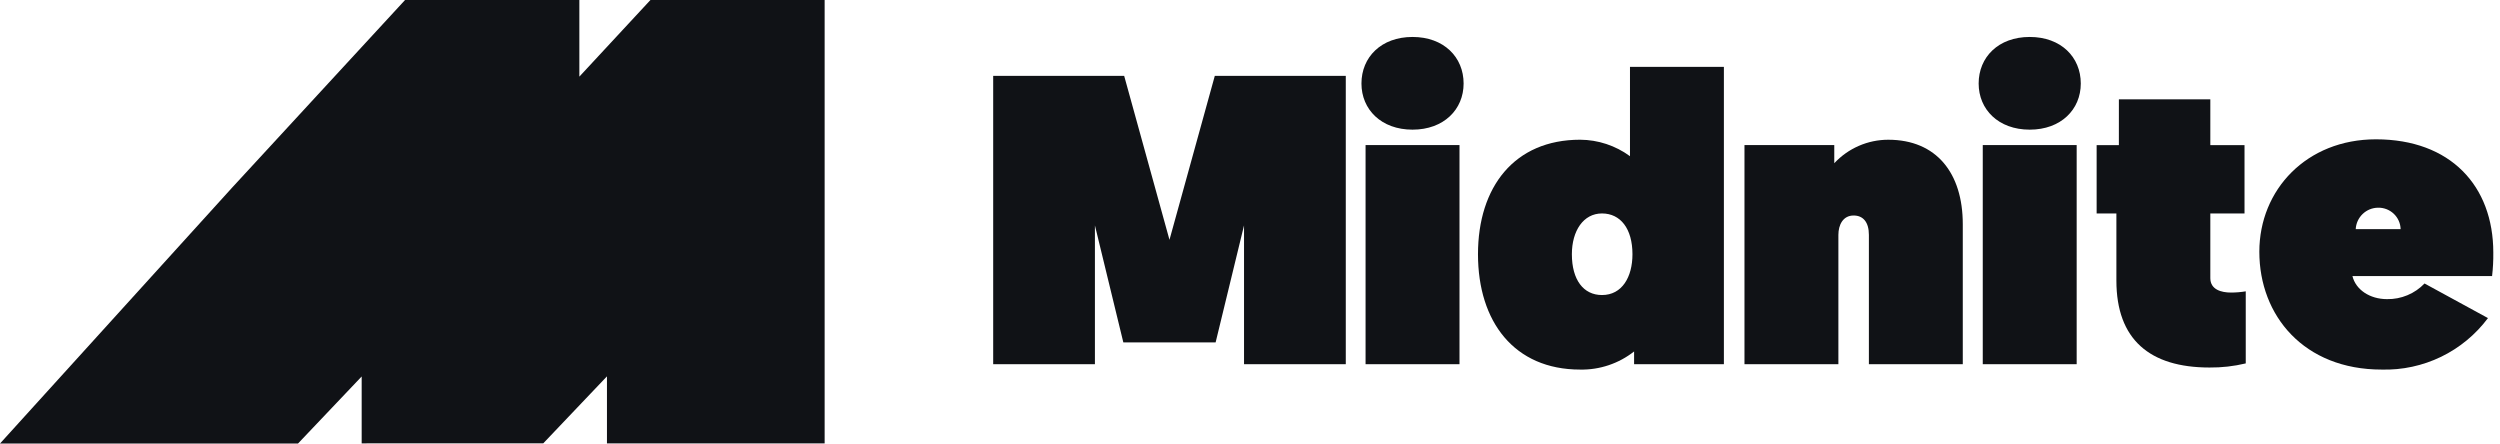
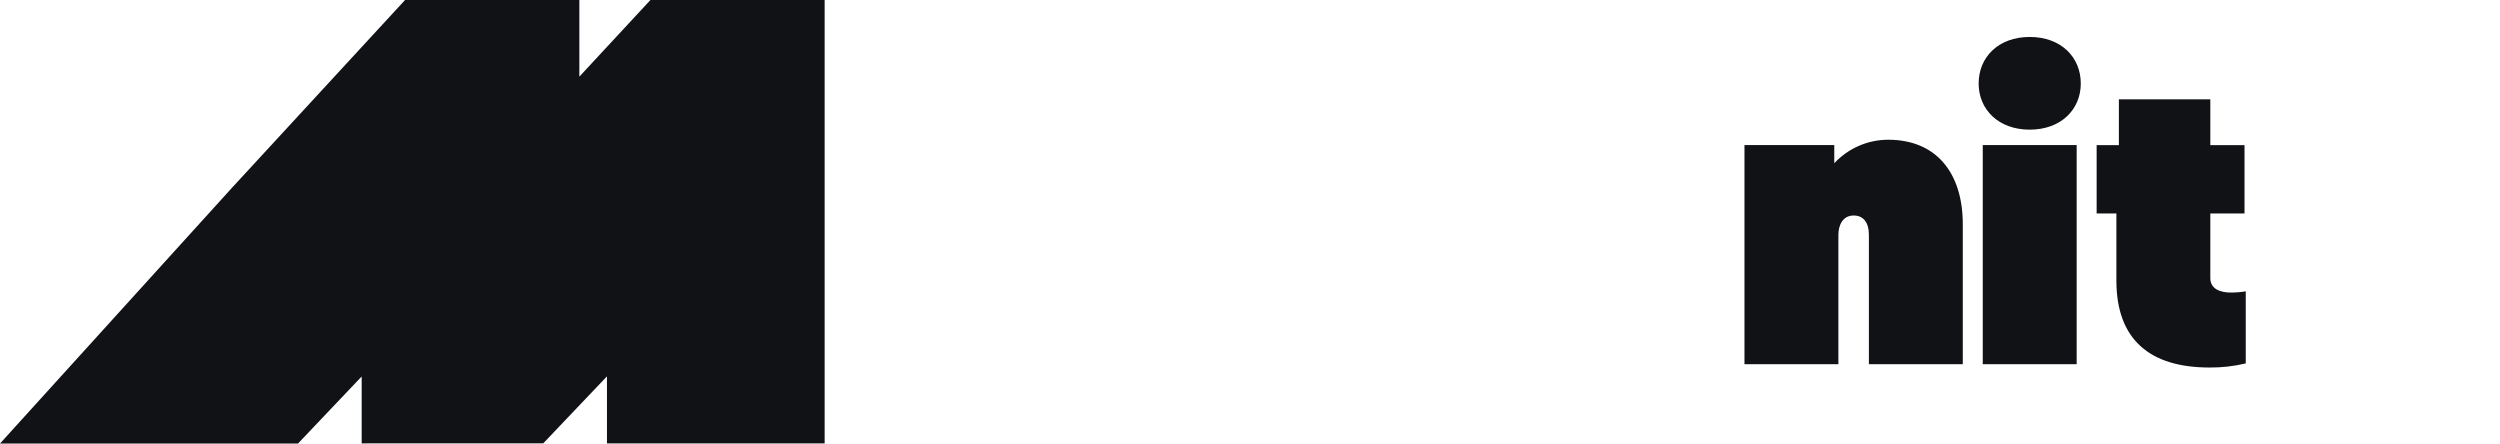
<svg xmlns="http://www.w3.org/2000/svg" width="124" height="22" viewBox="0 0 124 22" fill="none">
-   <path d="M58.006 11.895L60.254 3.763H66.751V18.065H61.704V11.18L60.295 16.982H55.717L54.308 11.18V18.065H49.262V3.763H55.759L58.006 11.895Z" fill="#101216" />
-   <path d="M67.528 4.142C67.528 2.834 68.509 1.833 70.061 1.833C71.615 1.833 72.595 2.834 72.595 4.142C72.595 5.429 71.614 6.431 70.061 6.431C68.509 6.431 67.528 5.429 67.528 4.142ZM67.732 7.196H72.391V18.065H67.732V7.196Z" fill="#101216" />
  <path d="M98.141 4.142C98.141 2.834 99.121 1.833 100.674 1.833C102.227 1.833 103.207 2.834 103.207 4.142C103.207 5.429 102.227 6.431 100.674 6.431C99.121 6.431 98.141 5.429 98.141 4.142ZM98.345 7.196H103.003V18.065H98.345V7.196Z" fill="#101216" />
-   <path d="M85.505 18.065H81.051V17.432C80.29 18.032 79.344 18.35 78.375 18.331C75.106 18.331 73.308 15.961 73.308 12.61C73.308 9.28 75.106 6.93 78.375 6.93C79.265 6.935 80.13 7.221 80.847 7.747V3.316H85.505V18.065ZM79.458 10.587C78.538 10.587 77.965 11.445 77.965 12.611C77.965 13.877 78.537 14.634 79.458 14.634C80.459 14.634 80.97 13.735 80.97 12.611C80.97 11.342 80.377 10.587 79.458 10.587Z" fill="#101216" />
  <path d="M97.354 11.119V18.065H92.697V11.65C92.697 11.016 92.41 10.689 91.94 10.689C91.409 10.689 91.184 11.159 91.184 11.65V18.065H86.526V7.196H90.98V8.096C91.323 7.728 91.737 7.435 92.197 7.235C92.657 7.034 93.154 6.931 93.656 6.931C96.047 6.931 97.354 8.585 97.354 11.119Z" fill="#101216" />
  <path d="M105.097 4.928H109.632V7.197H111.328V10.588H109.632V13.796C109.632 14.368 110.184 14.511 110.653 14.511C110.9 14.511 111.146 14.491 111.389 14.45V18.025C110.8 18.166 110.196 18.235 109.591 18.229C106.628 18.229 104.973 16.84 104.973 13.917V10.587H103.993V7.197H105.096L105.097 4.928Z" fill="#101216" />
-   <path d="M116.681 13.693C116.844 14.367 117.539 14.837 118.397 14.837C118.744 14.843 119.088 14.777 119.408 14.643C119.728 14.51 120.017 14.312 120.257 14.061L123.403 15.777C122.793 16.594 121.996 17.252 121.079 17.697C120.161 18.141 119.151 18.359 118.132 18.331C114.27 18.331 112.063 15.655 112.063 12.488C112.063 9.403 114.413 6.91 117.845 6.91C121.544 6.91 123.668 9.219 123.668 12.529C123.673 12.918 123.652 13.307 123.607 13.693L116.681 13.693ZM119.071 11.364C119.063 11.074 118.94 10.8 118.729 10.601C118.518 10.402 118.237 10.294 117.948 10.302C117.663 10.306 117.391 10.417 117.186 10.615C116.981 10.812 116.859 11.08 116.844 11.364H119.071Z" fill="#101216" />
  <path d="M32.262 0L28.736 3.801V0H20.091L11.515 9.304L0 22H14.78L17.939 18.673V21.991L26.945 21.99L30.105 18.667V21.991H40.902V0H32.262Z" fill="#101216" />
</svg>